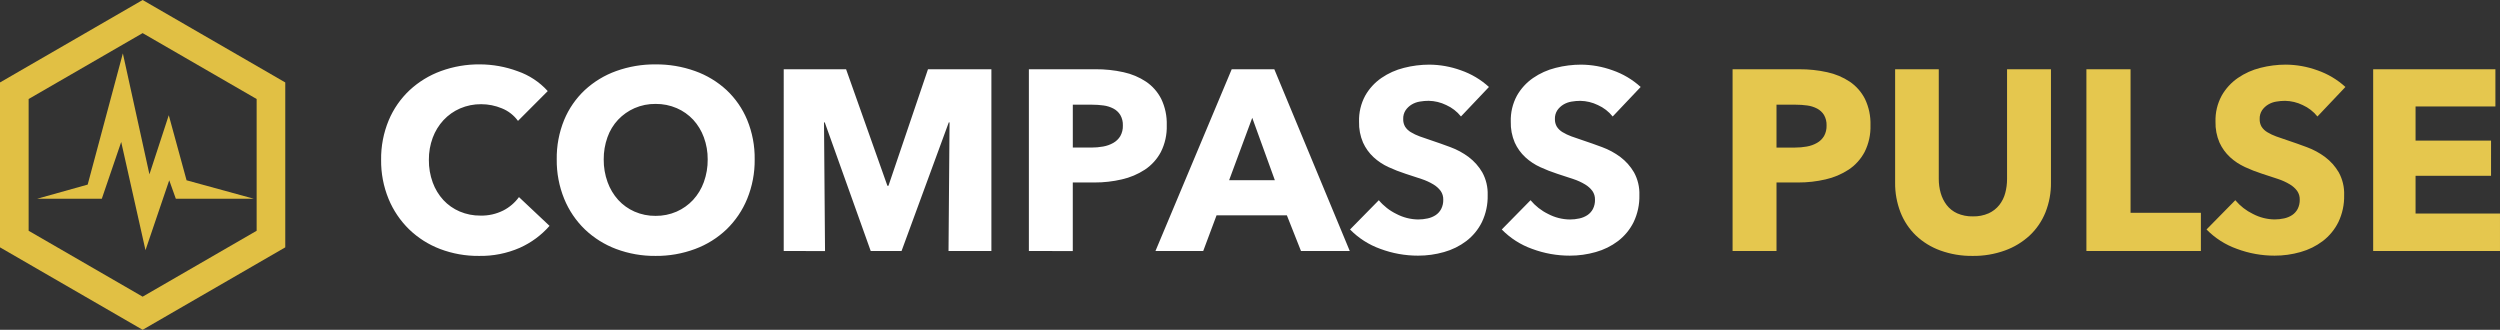
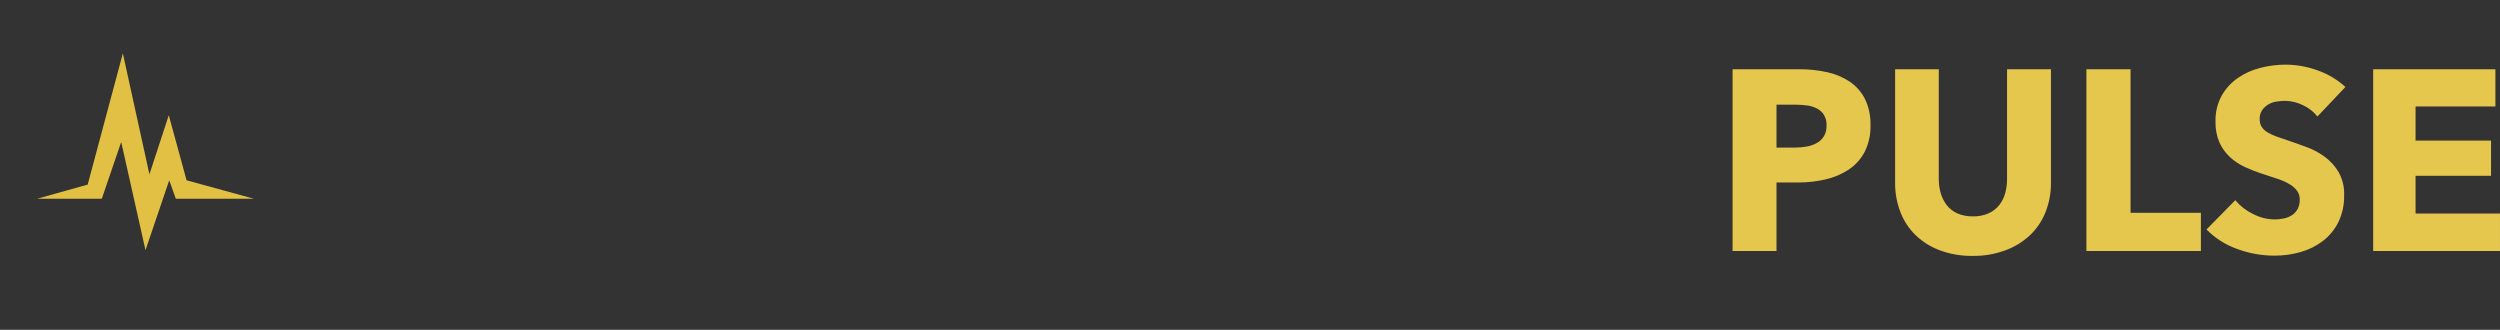
<svg xmlns="http://www.w3.org/2000/svg" width="416.922" height="55" viewBox="0 0 416.922 55">
  <rect x="0" y="0" width="416.922" height="55" fill="#333333" stroke="none" />
  <defs>
    <clipPath id="a">
-       <path d="M23.787-28,47.574-14.25v27.5L23.787,27,0,13.25v-27.5Zm0,5.522L4.775-11.488V10.486l19.012,10.99L42.8,10.486V-11.488Z" transform="translate(0 28)" fill="none" />
-     </clipPath>
+       </clipPath>
    <clipPath id="b">
      <path d="M-316,975.962H890.2V-585H-316Z" transform="translate(316 585)" fill="none" />
    </clipPath>
    <clipPath id="c">
      <path d="M21.216,9.34,17.166-8.706,13.932.762H3.138L11.575-1.6l5.866-21.882L21.873-3.307,25.1-13.168,28.067-2.316,39.294.762H26.276l-1.1-3.078Z" transform="translate(-3.138 23.486)" fill="none" />
    </clipPath>
    <clipPath id="e">
-       <path d="M48.561,9.389A16.235,16.235,0,0,0,55.369,8.04a14.429,14.429,0,0,0,4.967-3.661h0l-5.1-4.8A7.389,7.389,0,0,1,52.629,1.81a8.069,8.069,0,0,1-3.811.856,8.645,8.645,0,0,1-3.468-.685A8,8,0,0,1,42.631.076a8.774,8.774,0,0,1-1.777-2.933,10.653,10.653,0,0,1-.642-3.768,10.352,10.352,0,0,1,.642-3.7,8.875,8.875,0,0,1,1.8-2.933,8.286,8.286,0,0,1,2.762-1.948,8.675,8.675,0,0,1,3.532-.706,8.946,8.946,0,0,1,3.425.685,6.147,6.147,0,0,1,2.7,2.1h0L60.036-18.1a12.094,12.094,0,0,0-5.031-3.318,18.268,18.268,0,0,0-6.315-1.135,18.422,18.422,0,0,0-6.465,1.113A15.455,15.455,0,0,0,37-18.249a14.668,14.668,0,0,0-3.49,5.031,16.611,16.611,0,0,0-1.263,6.594A16.632,16.632,0,0,0,33.49-.116a15.169,15.169,0,0,0,3.425,5.074,15.238,15.238,0,0,0,5.159,3.275A17.762,17.762,0,0,0,48.561,9.389Zm29.458,0a18.4,18.4,0,0,0,6.594-1.156,15.335,15.335,0,0,0,5.245-3.275A14.964,14.964,0,0,0,93.3-.138,16.9,16.9,0,0,0,94.546-6.71,16.7,16.7,0,0,0,93.3-13.282a14.39,14.39,0,0,0-3.447-4.988,15.315,15.315,0,0,0-5.245-3.168,19.033,19.033,0,0,0-6.594-1.113,18.854,18.854,0,0,0-6.572,1.113,15.355,15.355,0,0,0-5.224,3.168,14.39,14.39,0,0,0-3.447,4.988A16.7,16.7,0,0,0,61.535-6.71,16.9,16.9,0,0,0,62.776-.138a14.964,14.964,0,0,0,3.447,5.1,15.379,15.379,0,0,0,5.224,3.275A18.227,18.227,0,0,0,78.019,9.389Zm0-6.679A8.525,8.525,0,0,1,74.508,2,8.113,8.113,0,0,1,71.789.055a8.974,8.974,0,0,1-1.777-2.976A10.83,10.83,0,0,1,69.37-6.71a10.723,10.723,0,0,1,.621-3.682,8.333,8.333,0,0,1,1.777-2.933,8.5,8.5,0,0,1,2.74-1.927,8.525,8.525,0,0,1,3.511-.706,8.675,8.675,0,0,1,3.532.706,8.2,8.2,0,0,1,2.74,1.927,8.774,8.774,0,0,1,1.777,2.933,10.4,10.4,0,0,1,.642,3.682,10.831,10.831,0,0,1-.642,3.789A8.787,8.787,0,0,1,84.27.055,8.345,8.345,0,0,1,81.53,2,8.525,8.525,0,0,1,78.019,2.71Zm28.259,5.866-.171-21.451h.128L113.9,8.575h5.138l7.878-21.451h.128l-.171,21.451h7.15V-21.739H123.447L116.853-2.3h-.171l-6.893-19.439h-10.4V8.575Zm41.318,0V-2.857h3.639a19.751,19.751,0,0,0,4.539-.514A11.716,11.716,0,0,0,159.627-5a8.09,8.09,0,0,0,2.655-2.933,9.3,9.3,0,0,0,.985-4.474,9.465,9.465,0,0,0-.921-4.389,7.676,7.676,0,0,0-2.526-2.869,10.955,10.955,0,0,0-3.768-1.584,20.893,20.893,0,0,0-4.646-.492H140.274V8.575ZM150.678-8.68H147.6v-7.15h3.211a13.777,13.777,0,0,1,1.905.128,4.96,4.96,0,0,1,1.648.514,2.983,2.983,0,0,1,1.156,1.07,3.264,3.264,0,0,1,.428,1.755,3.378,3.378,0,0,1-.428,1.777,3.211,3.211,0,0,1-1.177,1.135,5.288,5.288,0,0,1-1.691.6,11,11,0,0,1-1.97.171ZM169.346,8.575l2.226-5.951H183.3l2.355,5.951h8.135L181.206-21.739H174.1L161.382,8.575ZM181.292-3.242h-7.621l3.854-10.4ZM205.184,9.346a15.663,15.663,0,0,0,4.324-.6,11.1,11.1,0,0,0,3.725-1.841,9.006,9.006,0,0,0,2.59-3.147,9.9,9.9,0,0,0,.963-4.517,7.338,7.338,0,0,0-.9-3.789A8.651,8.651,0,0,0,213.618-7.1a12.009,12.009,0,0,0-3.04-1.648q-1.67-.621-3.211-1.135-1.07-.343-1.927-.664a8.4,8.4,0,0,1-1.477-.706,2.858,2.858,0,0,1-.942-.9,2.382,2.382,0,0,1-.321-1.285,2.509,2.509,0,0,1,.407-1.477,3.334,3.334,0,0,1,1.006-.942,3.812,3.812,0,0,1,1.349-.492,8.73,8.73,0,0,1,1.477-.128,6.946,6.946,0,0,1,2.933.706,6.609,6.609,0,0,1,2.462,1.905h0L217-18.784a13.5,13.5,0,0,0-4.688-2.783,15.736,15.736,0,0,0-5.245-.942,17.084,17.084,0,0,0-4.239.535,11.588,11.588,0,0,0-3.768,1.691,8.933,8.933,0,0,0-2.7,2.954A8.58,8.58,0,0,0,195.336-13,8.276,8.276,0,0,0,196-9.514a7.635,7.635,0,0,0,1.756,2.441,9.53,9.53,0,0,0,2.483,1.648,25.58,25.58,0,0,0,2.847,1.113q1.5.471,2.676.878a9.831,9.831,0,0,1,1.97.9,4.182,4.182,0,0,1,1.22,1.092,2.439,2.439,0,0,1,.428,1.456,3.234,3.234,0,0,1-.343,1.541,2.786,2.786,0,0,1-.92,1.028,3.951,3.951,0,0,1-1.349.557,7.282,7.282,0,0,1-1.584.171,7.96,7.96,0,0,1-3.618-.921A8.86,8.86,0,0,1,198.633.1h0l-4.8,4.881a13.334,13.334,0,0,0,5.052,3.233A17.857,17.857,0,0,0,205.184,9.346Zm25.3,0a15.665,15.665,0,0,0,4.325-.6,11.1,11.1,0,0,0,3.725-1.841,9.01,9.01,0,0,0,2.59-3.147,9.9,9.9,0,0,0,.963-4.517,7.338,7.338,0,0,0-.9-3.789A8.656,8.656,0,0,0,238.923-7.1a12.012,12.012,0,0,0-3.04-1.648q-1.67-.621-3.211-1.135-1.071-.343-1.927-.664a8.393,8.393,0,0,1-1.477-.706,2.858,2.858,0,0,1-.942-.9A2.381,2.381,0,0,1,228-13.432a2.508,2.508,0,0,1,.407-1.477,3.335,3.335,0,0,1,1.006-.942,3.815,3.815,0,0,1,1.349-.492,8.732,8.732,0,0,1,1.477-.128,6.945,6.945,0,0,1,2.933.706,6.61,6.61,0,0,1,2.462,1.905h0l4.667-4.924a13.5,13.5,0,0,0-4.688-2.783,15.737,15.737,0,0,0-5.245-.942,17.084,17.084,0,0,0-4.239.535,11.588,11.588,0,0,0-3.768,1.691,8.931,8.931,0,0,0-2.7,2.954A8.58,8.58,0,0,0,220.64-13a8.273,8.273,0,0,0,.664,3.49,7.636,7.636,0,0,0,1.756,2.441,9.53,9.53,0,0,0,2.483,1.648,25.563,25.563,0,0,0,2.847,1.113q1.5.471,2.676.878a9.824,9.824,0,0,1,1.97.9,4.183,4.183,0,0,1,1.22,1.092,2.439,2.439,0,0,1,.428,1.456,3.234,3.234,0,0,1-.343,1.541,2.786,2.786,0,0,1-.921,1.028,3.952,3.952,0,0,1-1.349.557,7.281,7.281,0,0,1-1.584.171,7.961,7.961,0,0,1-3.618-.921A8.863,8.863,0,0,1,223.937.1h0l-4.8,4.881a13.335,13.335,0,0,0,5.052,3.233A17.856,17.856,0,0,0,230.488,9.346Z" transform="translate(-32.248 22.552)" fill="none" />
-     </clipPath>
+       </clipPath>
    <clipPath id="g">
      <path d="M153.926,8.554V-2.878h3.639a19.752,19.752,0,0,0,4.539-.514,11.716,11.716,0,0,0,3.853-1.627,8.088,8.088,0,0,0,2.655-2.933,9.3,9.3,0,0,0,.985-4.474,9.464,9.464,0,0,0-.921-4.389,7.675,7.675,0,0,0-2.526-2.869,10.954,10.954,0,0,0-3.768-1.584,20.894,20.894,0,0,0-4.646-.492H146.6V8.554ZM157.009-8.7h-3.083v-7.15h3.211a13.776,13.776,0,0,1,1.905.128,4.96,4.96,0,0,1,1.648.514,2.982,2.982,0,0,1,1.156,1.07,3.263,3.263,0,0,1,.428,1.755,3.377,3.377,0,0,1-.428,1.777,3.21,3.21,0,0,1-1.177,1.135,5.287,5.287,0,0,1-1.691.6,11,11,0,0,1-1.97.171ZM186.637,9.368a15.324,15.324,0,0,0,5.373-.9,12.142,12.142,0,0,0,4.132-2.5,10.843,10.843,0,0,0,2.633-3.853,13.045,13.045,0,0,0,.921-4.988h0V-21.76h-7.322V-3.477a9.022,9.022,0,0,1-.3,2.355A5.542,5.542,0,0,1,191.09.869a4.8,4.8,0,0,1-1.777,1.392,6.146,6.146,0,0,1-2.633.514,6.145,6.145,0,0,1-2.633-.514A4.619,4.619,0,0,1,182.292.869a6.045,6.045,0,0,1-.985-1.991,8.451,8.451,0,0,1-.321-2.355h0V-21.76h-7.279V-2.878a13.321,13.321,0,0,0,.9,4.988,10.874,10.874,0,0,0,2.569,3.853,11.718,11.718,0,0,0,4.068,2.5A15.275,15.275,0,0,0,186.637,9.368ZM224.7,8.554V2.175H212.97V-21.76h-7.364V8.554Zm12.288.771a15.663,15.663,0,0,0,4.324-.6,11.1,11.1,0,0,0,3.725-1.841,9.005,9.005,0,0,0,2.59-3.147,9.9,9.9,0,0,0,.963-4.517,7.336,7.336,0,0,0-.9-3.789,8.651,8.651,0,0,0-2.269-2.548,12,12,0,0,0-3.04-1.648q-1.67-.621-3.211-1.135-1.07-.343-1.927-.664a8.4,8.4,0,0,1-1.477-.706,2.859,2.859,0,0,1-.942-.9,2.383,2.383,0,0,1-.321-1.285,2.508,2.508,0,0,1,.407-1.477,3.334,3.334,0,0,1,1.006-.942,3.813,3.813,0,0,1,1.349-.492,8.73,8.73,0,0,1,1.477-.128,6.946,6.946,0,0,1,2.933.706,6.609,6.609,0,0,1,2.462,1.905h0l4.667-4.924a13.506,13.506,0,0,0-4.688-2.783,15.738,15.738,0,0,0-5.245-.942,17.082,17.082,0,0,0-4.239.535,11.589,11.589,0,0,0-3.768,1.691,8.933,8.933,0,0,0-2.7,2.954,8.58,8.58,0,0,0-1.028,4.324,8.272,8.272,0,0,0,.664,3.49A7.629,7.629,0,0,0,229.561-7.1a9.529,9.529,0,0,0,2.483,1.648,25.561,25.561,0,0,0,2.847,1.113q1.5.471,2.676.878a9.835,9.835,0,0,1,1.97.9,4.182,4.182,0,0,1,1.22,1.092,2.439,2.439,0,0,1,.428,1.456,3.236,3.236,0,0,1-.343,1.541,2.788,2.788,0,0,1-.921,1.028,3.951,3.951,0,0,1-1.349.557,7.28,7.28,0,0,1-1.584.171,7.96,7.96,0,0,1-3.618-.921A8.862,8.862,0,0,1,230.439.077h0l-4.8,4.881A13.336,13.336,0,0,0,230.7,8.19,17.857,17.857,0,0,0,236.99,9.325Zm37.593-.771V2.3H260.5V-3.991h12.588V-9.857H260.5v-5.695h13.316V-21.76H253.431V8.554Z" transform="translate(-146.604 22.53)" fill="none" />
    </clipPath>
  </defs>
  <g transform="translate(0 28)">
    <g transform="translate(0 -28)" clip-path="url(#a)">
      <g transform="translate(-622.808 -1097.798)" clip-path="url(#b)">
-         <path d="M-5-33H62.283V41.709H-5Z" transform="translate(617.954 1120.943)" fill="#e1c044" />
+         <path d="M-5-33H62.283V41.709H-5" transform="translate(617.954 1120.943)" fill="#e1c044" />
      </g>
    </g>
    <g transform="translate(6.185 -19.103)" clip-path="url(#c)">
      <g transform="translate(-628.993 -1106.695)" clip-path="url(#b)">
        <path d="M-1.862-28.486H54V24.049H-1.862Z" transform="translate(621 1125.326)" fill="#e1c044" />
      </g>
    </g>
    <g transform="translate(63.559 -17.263)" clip-path="url(#e)">
      <g transform="translate(-686.367 -1108.535)" clip-path="url(#b)">
        <path d="M27.248-27.552H257.014V24.1H27.248Z" transform="translate(649.264 1126.233)" fill="#fff" />
      </g>
    </g>
    <g transform="translate(288.944 -17.22)" clip-path="url(#g)">
      <g transform="translate(-911.752 -1108.578)" clip-path="url(#b)">
        <path d="M141.6-27.53H289.291V24.077H141.6Z" transform="translate(760.293 1126.254)" fill="#e5c74e" />
      </g>
    </g>
  </g>
</svg>